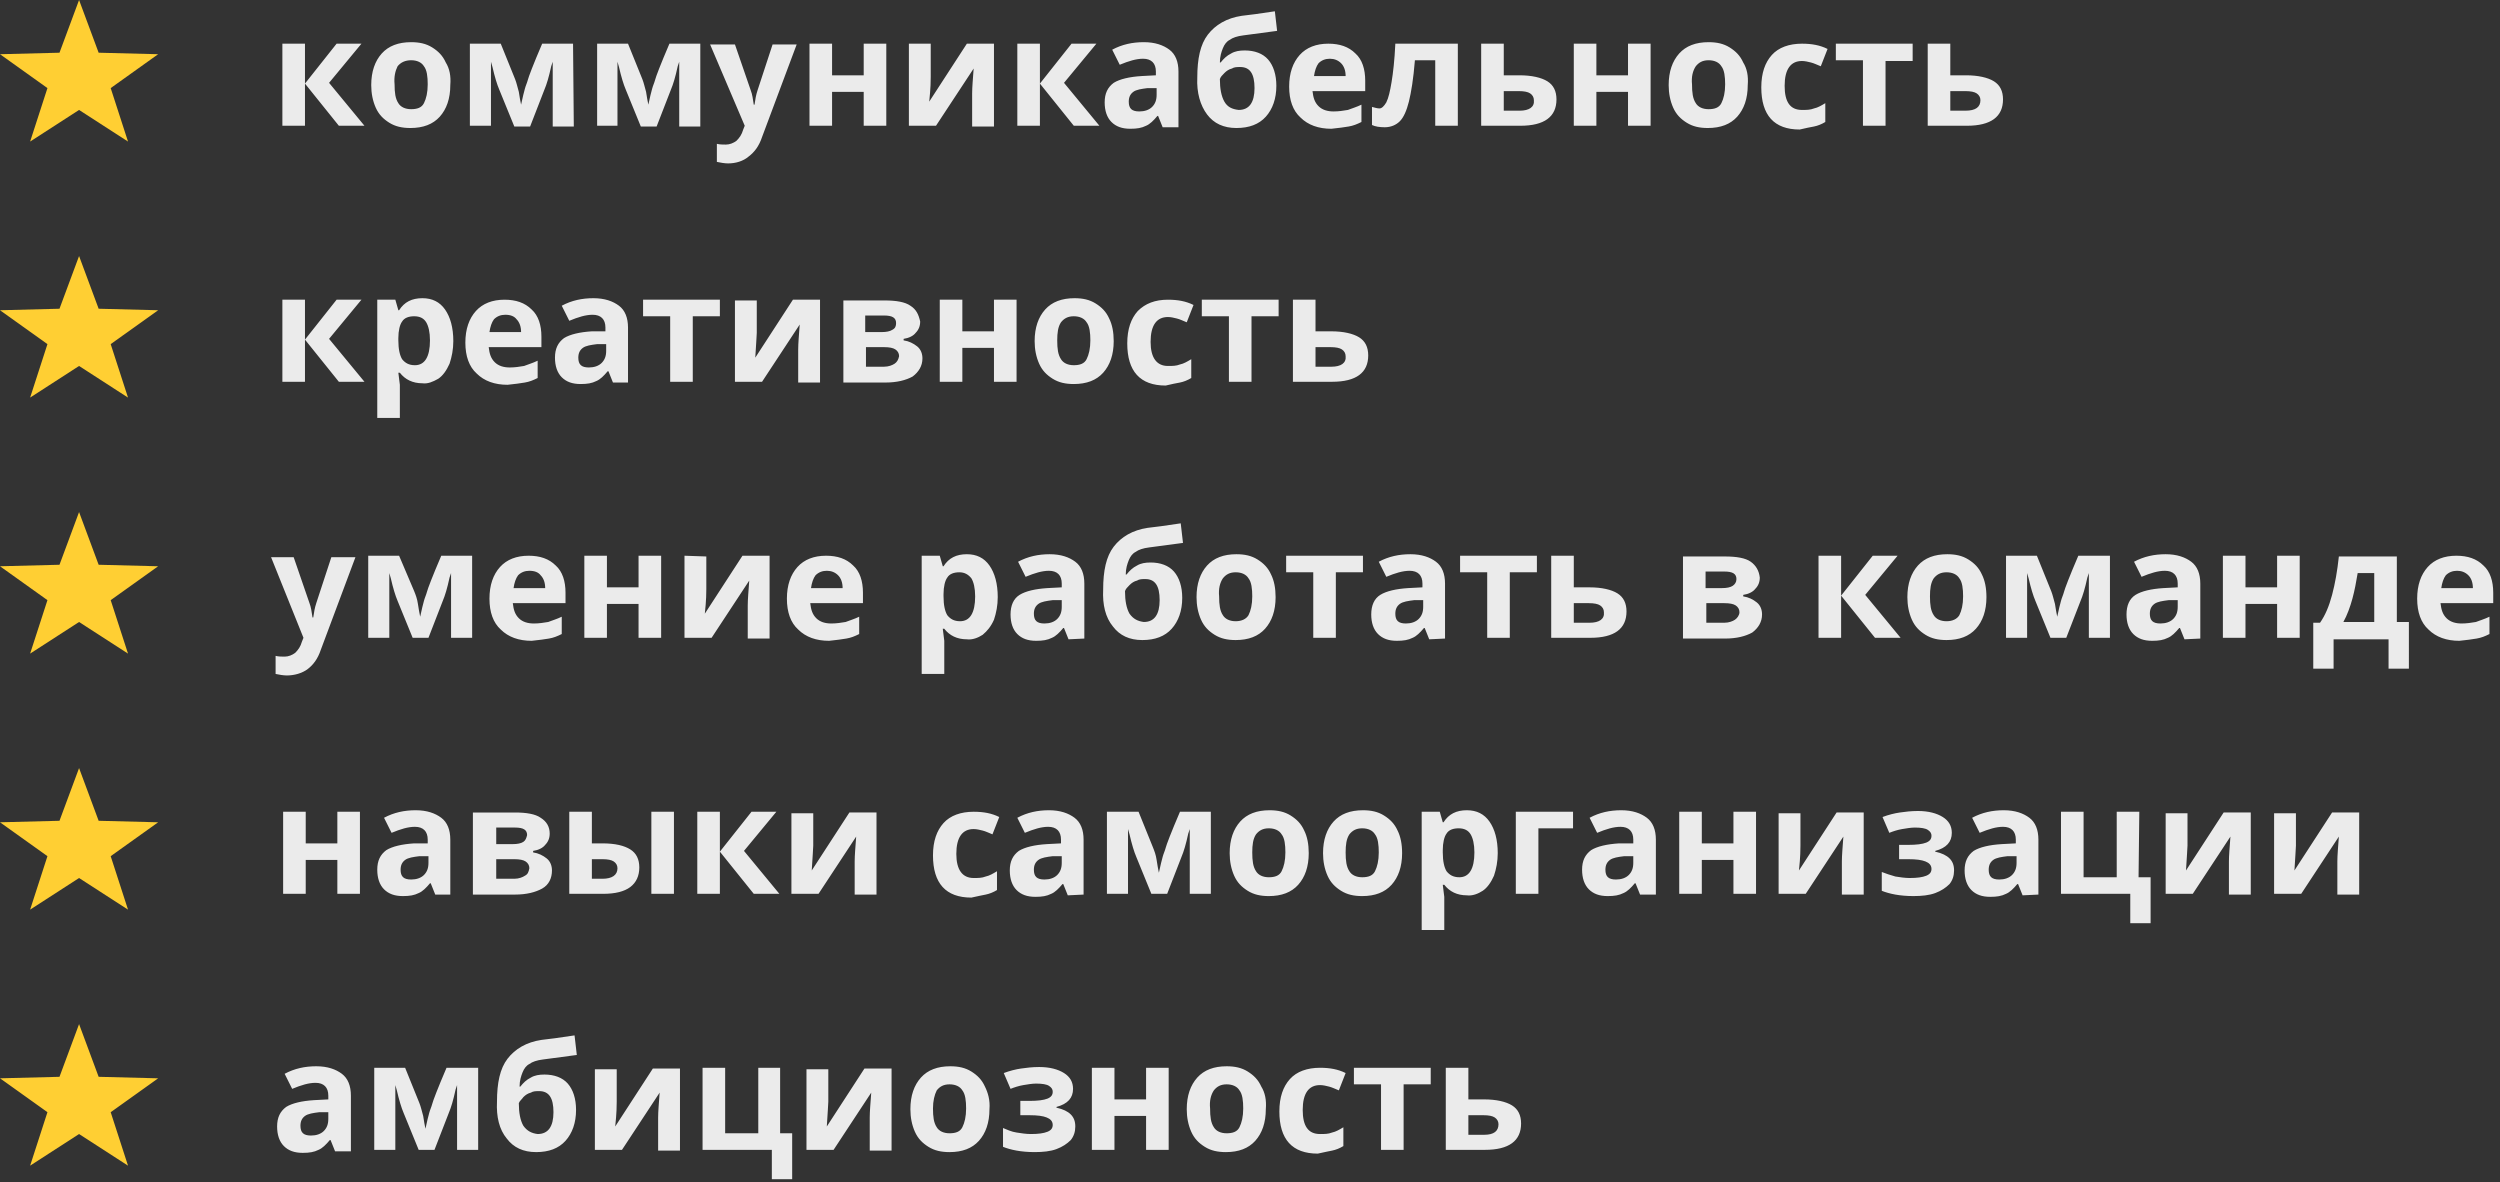
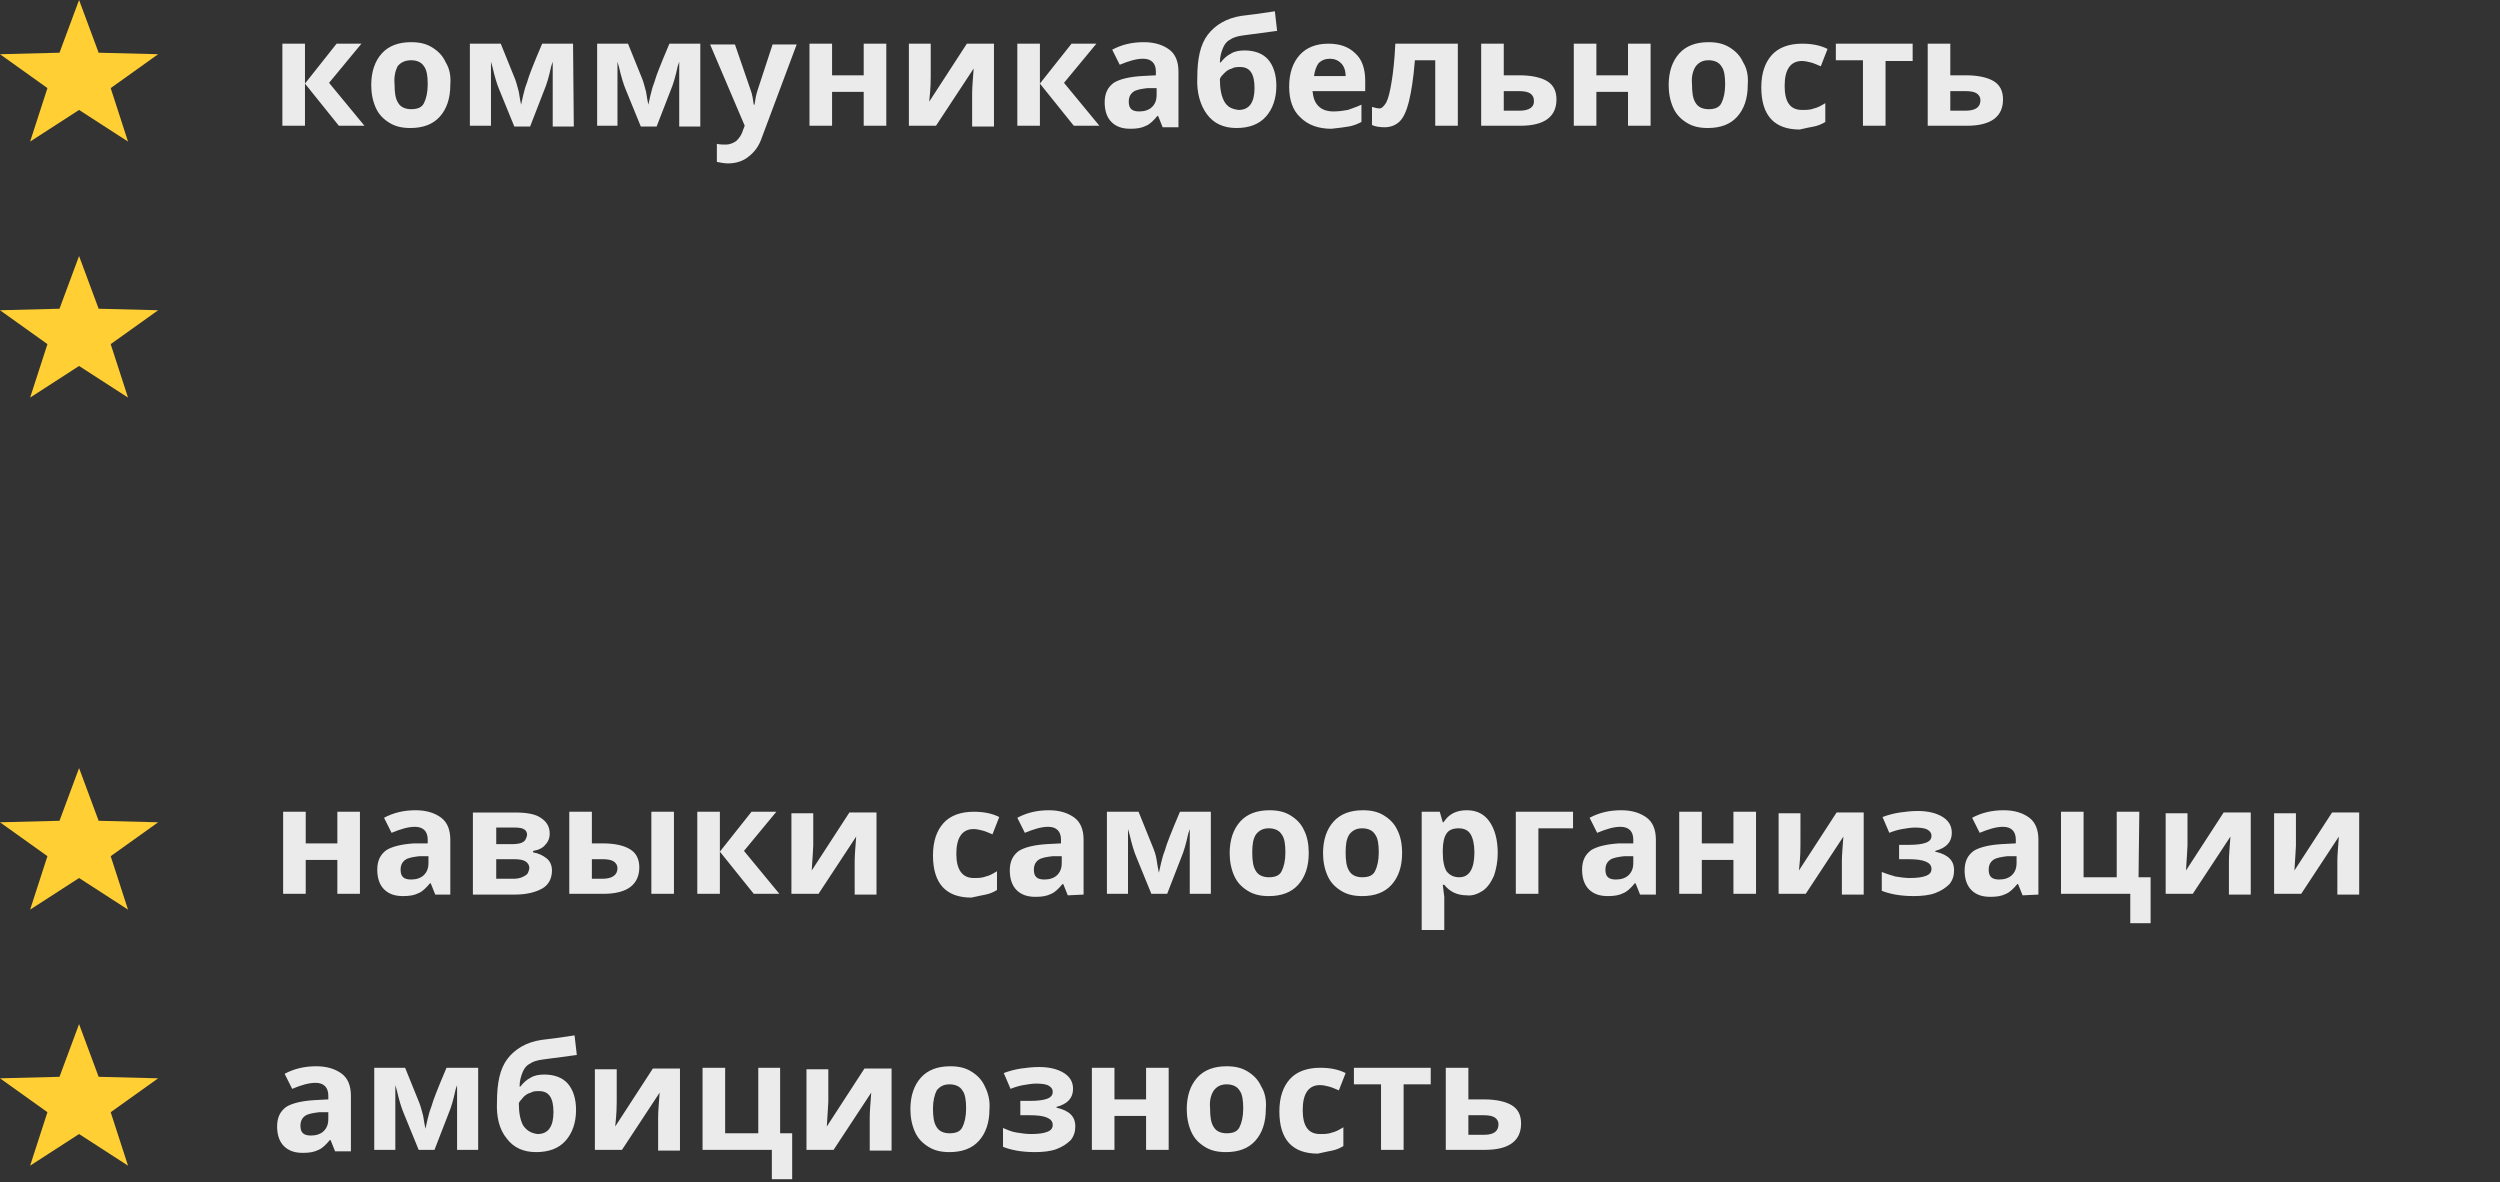
<svg xmlns="http://www.w3.org/2000/svg" id="Layer_1" x="0px" y="0px" viewBox="0 0 332 157" style="enable-background:new 0 0 332 157;" xml:space="preserve">
  <rect x="0" y="0" width="332" height="157" fill="#333333" stroke="none" />
  <style type="text/css"> .st0{fill:#EBEBEB;} .st1{fill:#FFCF33;} </style>
  <g>
    <path class="st0" d="M197.1,150.7H195v-2.6h2c0.7,0,1.2,0.1,1.5,0.3s0.5,0.5,0.5,0.9C199,150.2,198.4,150.7,197.1,150.7 M195,141.8 h-3v10.9h5.2c3.2,0,4.8-1.2,4.8-3.5c0-1.1-0.4-1.9-1.2-2.4s-2.1-0.8-3.7-0.8H195V141.8z M179.8,141.8v2.2h3.6v8.7h3V144h3.6v-2.2 H179.8z M176.9,152.8c0.5-0.1,1-0.3,1.5-0.6v-2.5c-0.5,0.3-1,0.6-1.5,0.7c-0.5,0.2-1,0.2-1.6,0.2c-1.6,0-2.3-1.1-2.3-3.2 c0-2.2,0.8-3.3,2.3-3.3c0.4,0,0.8,0.1,1.2,0.2c0.4,0.1,0.8,0.3,1.3,0.5l0.9-2.3c-1-0.5-2.1-0.7-3.4-0.7c-1.7,0-3.1,0.5-4,1.5 s-1.4,2.4-1.4,4.3c0,3.7,1.7,5.6,5.1,5.6C175.8,153,176.5,152.9,176.9,152.8 M167.5,144.3c-0.4-0.9-1-1.5-1.8-2s-1.7-0.7-2.8-0.7 c-1.7,0-3,0.5-3.9,1.5s-1.4,2.4-1.4,4.2c0,1.1,0.2,2.1,0.6,3c0.4,0.9,1,1.5,1.8,2s1.7,0.7,2.8,0.7c1.7,0,3-0.5,3.9-1.5 s1.4-2.4,1.4-4.2C168.2,146.1,168,145.1,167.5,144.3 M161.2,144.8c0.4-0.5,0.9-0.8,1.7-0.8s1.4,0.3,1.7,0.8 c0.4,0.5,0.5,1.4,0.5,2.4c0,1.1-0.2,1.9-0.5,2.5s-0.9,0.8-1.7,0.8s-1.4-0.3-1.7-0.8c-0.4-0.6-0.5-1.4-0.5-2.5 C160.6,146.2,160.8,145.4,161.2,144.8 M145,141.8v10.9h3v-4.5h4.2v4.5h3v-10.9h-3v4.2H148v-4.2H145z M135.5,146v2.1h1.2 c1.1,0,1.8,0.1,2.3,0.3s0.8,0.5,0.8,1c0,0.4-0.2,0.7-0.7,0.9s-1.2,0.3-2.2,0.3c-0.6,0-1.3-0.1-1.9-0.2c-0.7-0.1-1.3-0.4-1.8-0.6 v2.5c1,0.4,2.4,0.7,4.2,0.7c1.1,0,2.1-0.1,2.9-0.4c0.8-0.3,1.4-0.7,1.9-1.2c0.4-0.5,0.6-1.1,0.6-1.8s-0.2-1.2-0.6-1.6 s-1-0.7-1.9-0.9V147c1.5-0.4,2.2-1.2,2.2-2.4c0-0.9-0.4-1.6-1.2-2.1s-1.9-0.8-3.3-0.8c-0.9,0-1.7,0.1-2.4,0.2 c-0.7,0.1-1.5,0.3-2.3,0.6l0.9,2.1c0.5-0.2,1.1-0.4,1.7-0.5c0.6-0.1,1.2-0.2,1.7-0.2c0.8,0,1.4,0.1,1.7,0.3s0.5,0.4,0.5,0.8 c0,0.4-0.2,0.7-0.7,0.9s-1.3,0.3-2.4,0.3h-1.2V146z M130.8,144.3c-0.4-0.9-1-1.5-1.8-2s-1.7-0.7-2.8-0.7c-1.7,0-3,0.5-3.9,1.5 s-1.4,2.4-1.4,4.2c0,1.1,0.2,2.1,0.6,3s1,1.5,1.8,2s1.7,0.7,2.8,0.7c1.7,0,3-0.5,3.9-1.5s1.4-2.4,1.4-4.2 C131.5,146.1,131.2,145.1,130.8,144.3 M124.4,144.8c0.4-0.5,0.9-0.8,1.7-0.8c0.8,0,1.4,0.3,1.7,0.8c0.4,0.5,0.5,1.4,0.5,2.4 c0,1.1-0.2,1.9-0.5,2.5s-0.9,0.8-1.7,0.8c-0.8,0-1.4-0.3-1.7-0.8c-0.4-0.6-0.5-1.4-0.5-2.5C123.9,146.2,124.1,145.4,124.4,144.8 M107.1,141.8v10.9h3.6l5-7.6c-0.1,1.4-0.2,2.5-0.2,3.3v4.4h2.9v-10.9h-3.6l-5,7.7c0.1-1.8,0.2-2.9,0.2-3.3V142h-2.9V141.8z M103.7,141.8h-3v8.7h-4.4v-8.7h-3v10.9h9.2v3.9h2.7v-6.1h-1.6v-8.7H103.7z M79,141.8v10.9h3.6l5-7.6c-0.1,1.4-0.2,2.5-0.2,3.3v4.4 h2.9v-10.9h-3.6l-5,7.7c0.2-1.8,0.2-2.9,0.2-3.3V142H79V141.8z M69.5,149.5c-0.4-0.7-0.6-1.7-0.6-3c0.1-0.3,0.4-0.5,0.6-0.8 c0.3-0.3,0.6-0.5,1-0.6c0.3-0.2,0.7-0.2,1.1-0.2c1.3,0,1.9,0.9,1.9,2.8c0,1.9-0.7,2.9-2.1,2.9C70.6,150.5,70,150.2,69.5,149.5 M67.3,151.2c0.9,1.2,2.2,1.8,3.9,1.8c1.7,0,3-0.5,3.9-1.5s1.4-2.4,1.4-4.1c0-1.5-0.4-2.7-1.1-3.5s-1.8-1.2-3.1-1.2 c-0.7,0-1.3,0.1-1.8,0.4c-0.6,0.3-1,0.7-1.4,1.2H69c0-0.8,0.2-1.4,0.4-1.9c0.2-0.5,0.5-0.9,0.9-1.1c0.4-0.3,1-0.5,1.8-0.6 c2.2-0.3,3.7-0.5,4.5-0.6l-0.3-2.6c-2,0.3-3.4,0.5-4.4,0.6c-2,0.3-3.5,1.2-4.5,2.5s-1.4,3.2-1.4,5.7 C65.9,148.3,66.3,150,67.3,151.2 M63.4,141.8h-4.1c-1.2,2.8-1.8,4.4-1.9,4.8c-0.1,0.4-0.3,0.8-0.4,1.2c-0.1,0.4-0.3,1.1-0.5,2.1 c-0.1-0.5-0.2-1-0.3-1.7c-0.2-0.7-0.3-1.2-0.5-1.7l-1.9-4.7h-4.1v10.9h2.8v-8.6l0.2,0.7c0.3,1.3,0.6,2.3,0.9,3l2,4.9h2.1l1.9-4.9 c0.3-0.7,0.6-1.7,0.9-3.1l0.2-0.6v8.6h2.8v-10.9H63.4z M43.6,148.6c0,0.7-0.2,1.2-0.6,1.6c-0.4,0.4-1,0.6-1.7,0.6 c-1,0-1.4-0.4-1.4-1.3c0-0.6,0.2-1,0.6-1.3c0.4-0.3,1.1-0.4,1.9-0.5h1.2V148.6z M46.6,152.8v-7.3c0-1.3-0.4-2.3-1.2-2.9 c-0.8-0.6-1.9-1-3.4-1s-2.9,0.3-4.2,1l1,2c1.2-0.5,2.2-0.8,3.1-0.8c1.1,0,1.7,0.6,1.7,1.7v0.5l-1.9,0.1c-1.6,0.1-2.9,0.4-3.7,0.9 c-0.8,0.6-1.2,1.4-1.2,2.6c0,1.1,0.3,2,0.9,2.6c0.6,0.6,1.4,0.9,2.5,0.9c0.9,0,1.5-0.1,2.1-0.4c0.5-0.2,1-0.7,1.5-1.3h0.1l0.6,1.5 h2.1V152.8z" />
    <path class="st0" d="M302,107.8v10.9h3.6l5-7.6c-0.1,1.4-0.2,2.5-0.2,3.3v4.4h2.9v-10.9h-3.6l-5,7.7c0.1-1.8,0.2-2.9,0.2-3.3V108 H302V107.8z M287.6,107.8v10.9h3.6l5-7.6c-0.1,1.4-0.2,2.5-0.2,3.3v4.4h2.9v-10.9h-3.6l-5,7.7c0.1-1.8,0.2-2.9,0.2-3.3V108h-2.9 V107.8z M284.1,107.8h-3v8.7h-4.4v-8.7h-3v10.9h9.2v3.9h2.7v-6.1H284L284.1,107.8L284.1,107.8z M267.8,114.6c0,0.7-0.2,1.2-0.6,1.6 s-1,0.6-1.7,0.6c-1,0-1.4-0.4-1.4-1.3c0-0.6,0.2-1,0.6-1.3s1.1-0.4,1.9-0.5h1.2V114.6z M270.7,118.8v-7.3c0-1.3-0.4-2.3-1.2-2.9 c-0.8-0.6-1.9-1-3.4-1s-2.9,0.3-4.2,1l1,2c1.2-0.5,2.2-0.8,3.1-0.8c1.1,0,1.7,0.6,1.7,1.7v0.5l-1.9,0.1c-1.6,0.1-2.9,0.4-3.7,0.9 c-0.8,0.6-1.2,1.4-1.2,2.6c0,1.1,0.3,2,0.9,2.6s1.4,0.9,2.5,0.9c0.9,0,1.5-0.1,2.1-0.4c0.5-0.2,1-0.7,1.5-1.3h0.1l0.6,1.5 L270.7,118.8L270.7,118.8z M252.2,112v2.1h1.2c1.1,0,1.8,0.1,2.3,0.3c0.5,0.2,0.8,0.5,0.8,1c0,0.4-0.2,0.7-0.7,0.9 c-0.5,0.2-1.2,0.3-2.2,0.3c-0.6,0-1.3-0.1-1.9-0.2c-0.7-0.2-1.3-0.4-1.8-0.6v2.5c1,0.4,2.4,0.7,4.2,0.7c1.1,0,2.1-0.1,2.9-0.4 s1.4-0.7,1.9-1.2c0.4-0.5,0.6-1.1,0.6-1.8c0-0.7-0.2-1.2-0.6-1.6s-1-0.7-1.9-0.9V113c1.5-0.4,2.2-1.2,2.2-2.4 c0-0.9-0.4-1.6-1.2-2.1c-0.8-0.5-1.9-0.8-3.3-0.8c-0.9,0-1.7,0.1-2.4,0.2s-1.5,0.3-2.3,0.6l0.9,2.1c0.5-0.2,1.1-0.4,1.7-0.5 c0.6-0.1,1.2-0.2,1.7-0.2c0.8,0,1.4,0.1,1.7,0.3c0.3,0.2,0.5,0.4,0.5,0.8s-0.2,0.7-0.7,0.9c-0.5,0.2-1.3,0.3-2.4,0.3h-1.2V112z M236.2,107.8v10.9h3.6l5-7.6c-0.1,1.4-0.2,2.5-0.2,3.3v4.4h2.9v-10.9h-3.6l-5,7.7c0.2-1.8,0.2-2.9,0.2-3.3V108h-2.9V107.8z M223,107.8v10.9h3v-4.5h4.2v4.5h3v-10.9h-3v4.2H226v-4.2H223z M216.9,114.6c0,0.7-0.2,1.2-0.6,1.6c-0.4,0.4-1,0.6-1.7,0.6 c-1,0-1.4-0.4-1.4-1.3c0-0.6,0.2-1,0.6-1.3c0.4-0.3,1.1-0.4,1.9-0.5h1.2V114.6z M219.9,118.8v-7.3c0-1.3-0.4-2.3-1.2-2.9 s-1.9-1-3.4-1s-2.9,0.3-4.2,1l1,2c1.2-0.5,2.2-0.8,3.1-0.8c1.1,0,1.7,0.6,1.7,1.7v0.5l-1.9,0c-1.6,0.1-2.9,0.4-3.7,0.9 c-0.8,0.6-1.2,1.4-1.2,2.6c0,1.1,0.3,2,0.9,2.6c0.6,0.6,1.4,0.9,2.5,0.9c0.9,0,1.5-0.1,2.1-0.4c0.5-0.2,1-0.7,1.5-1.3h0.1l0.6,1.5 C217.8,118.8,219.9,118.8,219.9,118.8z M201.3,107.8v10.9h3V110h4.6v-2.2C208.9,107.8,201.3,107.8,201.3,107.8z M195.3,110.8 c0.3,0.5,0.5,1.3,0.5,2.4c0,2.2-0.7,3.3-2,3.3c-0.8,0-1.3-0.3-1.7-0.8c-0.3-0.5-0.5-1.3-0.5-2.5v-0.3c0-1,0.2-1.8,0.5-2.2 c0.3-0.5,0.9-0.7,1.6-0.7C194.5,110,195,110.3,195.3,110.8 M196.9,118.3c0.6-0.4,1.1-1.1,1.5-2c0.3-0.9,0.5-1.9,0.5-3 c0-1.8-0.4-3.2-1.1-4.2s-1.7-1.5-3-1.5c-1.4,0-2.4,0.5-3.1,1.6h-0.1l-0.4-1.4h-2.4v15.7h3v-4.4c0-0.1-0.1-0.7-0.2-1.6h0.2 c0.7,0.9,1.7,1.4,3,1.4C195.5,119,196.3,118.7,196.9,118.3 M185.6,110.3c-0.4-0.9-1-1.5-1.8-2s-1.7-0.7-2.8-0.7 c-1.7,0-3,0.5-3.9,1.5s-1.4,2.4-1.4,4.2c0,1.1,0.2,2.1,0.6,3c0.4,0.9,1,1.5,1.8,2s1.7,0.7,2.8,0.7c1.7,0,3-0.5,3.9-1.5 s1.4-2.4,1.4-4.2C186.2,112.1,186,111.1,185.6,110.3 M179.2,110.8c0.4-0.5,0.9-0.8,1.7-0.8s1.4,0.3,1.7,0.8 c0.4,0.5,0.5,1.4,0.5,2.4c0,1.1-0.2,1.9-0.5,2.5s-0.9,0.8-1.7,0.8s-1.4-0.3-1.7-0.8c-0.4-0.6-0.5-1.4-0.5-2.5 C178.7,112.2,178.8,111.4,179.2,110.8 M173.2,110.3c-0.4-0.9-1-1.5-1.8-2s-1.7-0.7-2.8-0.7c-1.7,0-3,0.5-3.9,1.5s-1.4,2.4-1.4,4.2 c0,1.1,0.2,2.1,0.6,3c0.4,0.9,1,1.5,1.8,2s1.7,0.7,2.8,0.7c1.7,0,3-0.5,3.9-1.5s1.4-2.4,1.4-4.2 C173.8,112.1,173.6,111.1,173.2,110.3 M166.8,110.8c0.4-0.5,0.9-0.8,1.7-0.8s1.4,0.3,1.7,0.8c0.4,0.5,0.5,1.4,0.5,2.4 c0,1.1-0.2,1.9-0.5,2.5s-0.9,0.8-1.7,0.8s-1.4-0.3-1.7-0.8c-0.4-0.6-0.5-1.4-0.5-2.5C166.3,112.2,166.4,111.4,166.8,110.8 M160.8,107.8h-4.1c-1.2,2.8-1.8,4.4-1.9,4.8c-0.1,0.4-0.3,0.8-0.4,1.2c-0.1,0.4-0.3,1.1-0.5,2.1c-0.1-0.5-0.2-1-0.3-1.7 s-0.3-1.2-0.5-1.7l-1.9-4.7H147v10.9h2.8v-8.6l0.2,0.7c0.3,1.3,0.6,2.3,0.9,3l2,4.9h2.1l1.9-4.9c0.3-0.7,0.6-1.7,0.9-3.1l0.2-0.6 v8.6h2.8L160.8,107.8L160.8,107.8z M141,114.6c0,0.7-0.2,1.2-0.6,1.6c-0.4,0.4-1,0.6-1.7,0.6c-1,0-1.4-0.4-1.4-1.3 c0-0.6,0.2-1,0.6-1.3c0.4-0.3,1.1-0.4,1.9-0.5h1.2V114.6z M143.9,118.8v-7.3c0-1.3-0.4-2.3-1.2-2.9s-1.9-1-3.4-1s-2.9,0.3-4.2,1 l1,2c1.2-0.5,2.2-0.8,3.1-0.8c1.1,0,1.7,0.6,1.7,1.7v0.5l-1.9,0.1c-1.6,0.1-2.9,0.4-3.7,0.9c-0.8,0.6-1.2,1.4-1.2,2.6 c0,1.1,0.3,2,0.9,2.6c0.6,0.6,1.4,0.9,2.5,0.9c0.9,0,1.5-0.1,2.1-0.4c0.5-0.2,1-0.7,1.5-1.3h0.1l0.6,1.5L143.9,118.8L143.9,118.8z M130.9,118.8c0.5-0.1,1-0.3,1.5-0.6v-2.5c-0.5,0.3-1,0.6-1.5,0.7c-0.5,0.2-1,0.2-1.6,0.2c-1.5,0-2.3-1.1-2.3-3.2 c0-2.2,0.8-3.3,2.3-3.3c0.4,0,0.8,0.1,1.2,0.2s0.8,0.3,1.3,0.5l0.9-2.3c-1-0.5-2.1-0.7-3.4-0.7c-1.7,0-3.1,0.5-4,1.5 s-1.4,2.4-1.4,4.3c0,3.7,1.7,5.6,5.1,5.6C129.8,119,130.5,118.9,130.9,118.8 M105.1,107.8v10.9h3.6l5-7.6c-0.1,1.4-0.2,2.5-0.2,3.3 v4.4h2.9v-10.9h-3.6l-5,7.7c0.1-1.8,0.2-2.9,0.2-3.3V108h-2.9V107.8z M95.6,113.1v-5.3h-3v10.9h3V113.1l4.5,5.6h3.4l-4.7-5.7 l4.3-5.2h-3.3L95.6,113.1z M89.5,107.8h-3v10.9h3V107.8z M80,116.7h-1.4v-2.6H80c0.7,0,1.2,0.1,1.5,0.3c0.3,0.2,0.5,0.5,0.5,0.9 C82,116.2,81.3,116.7,80,116.7 M78.6,107.8h-3v10.9h4.5c1.6,0,2.8-0.3,3.6-0.9c0.8-0.6,1.2-1.5,1.2-2.6s-0.4-1.9-1.2-2.4 c-0.8-0.5-2-0.8-3.7-0.8h-1.4V107.8z M69.5,111.8c-0.3,0.2-0.8,0.3-1.4,0.3h-2.2v-2.2h2.5c1.1,0,1.6,0.3,1.6,1 C69.9,111.3,69.8,111.6,69.5,111.8 M69.7,116.3c-0.3,0.2-0.8,0.4-1.4,0.4h-2.4v-2.6h2.4c0.7,0,1.2,0.1,1.5,0.3s0.5,0.5,0.5,0.9 C70.2,115.8,70.1,116.1,69.7,116.3 M71.8,108.6c-0.7-0.5-1.9-0.7-3.4-0.7h-5.6v10.9h5.6c1.5,0,2.7-0.3,3.6-0.8s1.3-1.4,1.3-2.4 c0-0.6-0.2-1.2-0.7-1.6s-1.1-0.7-1.8-0.8V113c0.7-0.1,1.3-0.4,1.6-0.8c0.4-0.4,0.6-0.9,0.6-1.5C73,109.8,72.6,109.1,71.8,108.6 M56.9,114.6c0,0.7-0.2,1.2-0.6,1.6c-0.4,0.4-1,0.6-1.7,0.6c-1,0-1.4-0.4-1.4-1.3c0-0.6,0.2-1,0.6-1.3c0.4-0.3,1.1-0.4,1.9-0.5h1.2 V114.6z M59.8,118.8v-7.3c0-1.3-0.4-2.3-1.2-2.9s-1.9-1-3.4-1s-2.9,0.3-4.2,1l1,2c1.2-0.5,2.2-0.8,3.1-0.8c1.1,0,1.7,0.6,1.7,1.7 v0.5l-1.8,0c-1.6,0.1-2.9,0.4-3.7,0.9c-0.8,0.6-1.2,1.4-1.2,2.6c0,1.1,0.3,2,0.9,2.6c0.6,0.6,1.4,0.9,2.5,0.9 c0.9,0,1.5-0.1,2.1-0.4c0.5-0.2,1-0.7,1.5-1.3h0.1l0.6,1.5C57.8,118.8,59.8,118.8,59.8,118.8z M37.6,107.8v10.9h3v-4.5h4.2v4.5h3 v-10.9h-3v4.2h-4.2v-4.2H37.6z" />
-     <path class="st0" d="M328.9,84.8c0.6-0.1,1.1-0.3,1.7-0.6v-2.3c-0.6,0.3-1.3,0.5-1.8,0.7c-0.6,0.1-1.2,0.2-1.9,0.2 c-0.8,0-1.5-0.2-2-0.7s-0.7-1.1-0.8-2h7v-1.4c0-1.5-0.4-2.8-1.3-3.6c-0.9-0.9-2.1-1.3-3.6-1.3c-1.6,0-2.9,0.5-3.8,1.5 s-1.4,2.4-1.4,4.2c0,1.8,0.5,3.2,1.5,4.1c1,1,2.4,1.5,4.1,1.5C327.6,85,328.3,84.9,328.9,84.8 M327.8,76.4c0.4,0.4,0.6,1,0.6,1.7 h-4.2c0.1-0.7,0.3-1.3,0.6-1.7c0.4-0.4,0.9-0.6,1.5-0.6S327.4,76,327.8,76.4 M319.9,82.6h-1.6v-8.7h-7.7c-0.2,1.9-0.5,3.6-0.9,5.1 s-0.9,2.7-1.6,3.7h-0.9v6.1h2.7v-3.9h7.3v3.9h2.7V82.6z M311.2,82.6c0.5-0.9,0.9-2,1.2-3.1c0.3-1.1,0.5-2.2,0.7-3.4h2.2v6.5H311.2z M295.2,73.8v10.9h3v-4.5h4.2v4.5h3V73.8h-3V78h-4.2v-4.2H295.2z M289.2,80.6c0,0.7-0.2,1.2-0.6,1.6s-1,0.6-1.7,0.6 c-1,0-1.4-0.4-1.4-1.3c0-0.6,0.2-1,0.6-1.3s1.1-0.4,1.9-0.5h1.2V80.6z M292.2,84.8v-7.3c0-1.3-0.4-2.3-1.2-2.9s-1.9-1-3.4-1 s-2.9,0.3-4.2,1l1,2c1.2-0.5,2.2-0.8,3.1-0.8c1.1,0,1.7,0.6,1.7,1.7V78l-1.9,0.1c-1.6,0.1-2.9,0.4-3.7,0.9 c-0.8,0.5-1.2,1.4-1.2,2.6c0,1.1,0.3,2,0.9,2.6s1.4,0.9,2.5,0.9c0.9,0,1.5-0.1,2.1-0.4c0.5-0.2,1-0.7,1.5-1.3h0.1l0.6,1.5 L292.2,84.8L292.2,84.8z M280,73.8h-4c-1.2,2.8-1.8,4.4-1.9,4.8s-0.3,0.8-0.4,1.2c-0.1,0.4-0.3,1.1-0.5,2.1c-0.1-0.5-0.2-1-0.3-1.7 c-0.2-0.7-0.3-1.2-0.5-1.7l-1.9-4.7h-4.1v10.9h2.8v-8.6l0.2,0.7c0.3,1.3,0.6,2.3,0.9,3l2,4.9h2.1l1.9-4.9c0.3-0.7,0.6-1.7,0.9-3.1 l0.2-0.6v8.6h2.8V73.8H280z M263.2,76.3c-0.4-0.9-1-1.5-1.8-2s-1.7-0.7-2.8-0.7c-1.7,0-3,0.5-3.9,1.5s-1.4,2.4-1.4,4.2 c0,1.1,0.2,2.1,0.6,3c0.4,0.9,1,1.5,1.8,2s1.7,0.7,2.8,0.7c1.7,0,3-0.5,3.9-1.5s1.4-2.4,1.4-4.2C263.8,78.1,263.6,77.1,263.2,76.3 M256.8,76.8c0.4-0.5,0.9-0.8,1.7-0.8c0.8,0,1.4,0.3,1.7,0.8c0.4,0.5,0.5,1.4,0.5,2.4c0,1.1-0.2,1.9-0.5,2.5 c-0.3,0.5-0.9,0.8-1.7,0.8c-0.8,0-1.4-0.3-1.7-0.8c-0.4-0.6-0.5-1.4-0.5-2.5C256.3,78.2,256.4,77.4,256.8,76.8 M244.5,79.1v-5.3h-3 v10.9h3V79.1l4.5,5.6h3.4l-4.7-5.7l4.3-5.2h-3.3L244.5,79.1z M230.1,77.8c-0.3,0.2-0.8,0.3-1.4,0.3h-2.2v-2.2h2.5 c1.1,0,1.6,0.3,1.6,1C230.6,77.3,230.4,77.6,230.1,77.8 M230.4,82.3c-0.3,0.2-0.8,0.4-1.4,0.4h-2.4v-2.6h2.4c0.7,0,1.2,0.1,1.5,0.3 s0.5,0.5,0.5,0.9S230.7,82.1,230.4,82.3 M232.5,74.6c-0.7-0.5-1.9-0.7-3.4-0.7h-5.6v10.9h5.6c1.5,0,2.7-0.3,3.6-0.8 c0.8-0.6,1.3-1.4,1.3-2.4c0-0.6-0.2-1.2-0.7-1.6s-1.1-0.7-1.8-0.8V79c0.7-0.1,1.3-0.4,1.6-0.8c0.4-0.4,0.6-0.9,0.6-1.5 C233.6,75.8,233.2,75.1,232.5,74.6 M211.1,82.7H209v-2.6h2c0.7,0,1.2,0.1,1.5,0.3c0.3,0.2,0.5,0.5,0.5,0.9 C213.1,82.2,212.4,82.7,211.1,82.7 M209,73.8h-3v10.9h5.2c3.2,0,4.8-1.2,4.8-3.5c0-1.1-0.4-1.9-1.2-2.4s-2.1-0.8-3.7-0.8H209V73.8z M193.9,73.8V76h3.6v8.7h3V76h3.6v-2.2H193.9z M189,80.6c0,0.7-0.2,1.2-0.6,1.6c-0.4,0.4-1,0.6-1.7,0.6c-1,0-1.4-0.4-1.4-1.3 c0-0.6,0.2-1,0.6-1.3c0.4-0.3,1.1-0.4,1.9-0.5h1.2V80.6z M191.9,84.8v-7.3c0-1.3-0.4-2.3-1.2-2.9s-1.9-1-3.4-1s-2.9,0.3-4.2,1l1,2 c1.2-0.5,2.2-0.8,3.1-0.8c1.1,0,1.7,0.6,1.7,1.7V78l-1.9,0.1c-1.6,0.1-2.9,0.4-3.7,0.9s-1.2,1.4-1.2,2.6c0,1.1,0.3,2,0.9,2.6 c0.6,0.6,1.4,0.9,2.5,0.9c0.9,0,1.5-0.1,2.1-0.4c0.5-0.2,1-0.7,1.5-1.3h0.1l0.6,1.5L191.9,84.8L191.9,84.8z M170.8,73.8V76h3.6v8.7 h3V76h3.6v-2.2H170.8z M168.8,76.3c-0.4-0.9-1-1.5-1.8-2s-1.7-0.7-2.8-0.7c-1.7,0-3,0.5-3.9,1.5s-1.4,2.4-1.4,4.2 c0,1.1,0.2,2.1,0.6,3c0.4,0.9,1,1.5,1.8,2s1.7,0.7,2.8,0.7c1.7,0,3-0.5,3.9-1.5s1.4-2.4,1.4-4.2C169.4,78.1,169.2,77.1,168.8,76.3 M162.4,76.8c0.4-0.5,0.9-0.8,1.7-0.8s1.4,0.3,1.7,0.8c0.4,0.5,0.5,1.4,0.5,2.4c0,1.1-0.2,1.9-0.5,2.5c-0.3,0.5-0.9,0.8-1.7,0.8 s-1.4-0.3-1.7-0.8c-0.4-0.6-0.5-1.4-0.5-2.5C161.8,78.2,162,77.4,162.4,76.8 M150,81.5c-0.4-0.7-0.6-1.7-0.6-3 c0.1-0.3,0.3-0.5,0.6-0.8s0.6-0.5,1-0.6c0.3-0.2,0.7-0.2,1.1-0.2c1.3,0,1.9,0.9,1.9,2.8s-0.7,2.9-2.1,2.9 C151.1,82.5,150.5,82.2,150,81.5 M147.8,83.2c0.9,1.2,2.2,1.8,3.9,1.8s3-0.5,3.9-1.5s1.4-2.4,1.4-4.1c0-1.5-0.4-2.7-1.1-3.5 c-0.7-0.8-1.8-1.2-3.1-1.2c-0.7,0-1.3,0.1-1.8,0.4c-0.6,0.3-1,0.7-1.4,1.2h-0.1c0-0.8,0.2-1.4,0.4-1.9s0.5-0.9,0.9-1.1 c0.4-0.3,1-0.5,1.8-0.6c2.2-0.3,3.7-0.5,4.5-0.6l-0.3-2.6c-2,0.3-3.4,0.5-4.4,0.6c-2,0.3-3.5,1.2-4.5,2.5s-1.4,3.2-1.4,5.7 C146.4,80.3,146.8,82,147.8,83.2 M141,80.6c0,0.7-0.2,1.2-0.6,1.6c-0.4,0.4-1,0.6-1.7,0.6c-1,0-1.4-0.4-1.4-1.3 c0-0.6,0.2-1,0.6-1.3c0.4-0.3,1.1-0.4,1.9-0.5h1.2V80.6z M144,84.8v-7.3c0-1.3-0.4-2.3-1.2-2.9s-1.9-1-3.4-1s-2.9,0.3-4.2,1l1,2 c1.2-0.5,2.2-0.8,3.1-0.8c1.1,0,1.7,0.6,1.7,1.7V78l-1.9,0.1c-1.6,0.1-2.9,0.4-3.7,0.9s-1.2,1.4-1.2,2.6c0,1.1,0.3,2,0.9,2.6 c0.6,0.6,1.4,0.9,2.5,0.9c0.9,0,1.5-0.1,2.1-0.4c0.5-0.2,1-0.7,1.5-1.3h0.1l0.6,1.5L144,84.8L144,84.8z M129,76.8 c0.3,0.5,0.5,1.3,0.5,2.4c0,2.2-0.7,3.3-2,3.3c-0.8,0-1.3-0.3-1.7-0.8c-0.3-0.5-0.5-1.3-0.5-2.5v-0.3c0-1,0.2-1.8,0.5-2.2 c0.3-0.5,0.9-0.7,1.6-0.7C128.1,76,128.6,76.3,129,76.8 M130.5,84.3c0.6-0.5,1.1-1.1,1.5-2c0.3-0.9,0.5-1.9,0.5-3 c0-1.8-0.4-3.2-1.1-4.2c-0.7-1-1.7-1.5-3-1.5c-1.4,0-2.4,0.5-3.1,1.6h-0.1l-0.4-1.4h-2.4v15.7h3v-4.4c0-0.1-0.1-0.7-0.2-1.6h0.2 c0.7,0.9,1.7,1.4,3,1.4C129.1,85,129.9,84.7,130.5,84.3 M112.4,84.8c0.6-0.1,1.1-0.3,1.7-0.6v-2.3c-0.6,0.3-1.3,0.5-1.8,0.7 c-0.6,0.1-1.2,0.2-1.9,0.2c-0.8,0-1.5-0.2-2-0.7s-0.7-1.1-0.8-2h7v-1.4c0-1.5-0.4-2.8-1.3-3.6c-0.9-0.9-2.1-1.3-3.6-1.3 c-1.6,0-2.9,0.5-3.8,1.5s-1.4,2.4-1.4,4.2c0,1.8,0.5,3.2,1.5,4.1c1,1,2.4,1.5,4.1,1.5C111.1,85,111.8,84.9,112.4,84.8 M111.3,76.4 c0.4,0.4,0.6,1,0.6,1.7h-4.2c0.1-0.7,0.3-1.3,0.6-1.7c0.4-0.4,0.9-0.6,1.5-0.6S110.9,76,111.3,76.4 M90.9,73.8v10.9h3.6l5-7.6 c-0.1,1.4-0.2,2.5-0.2,3.3v4.4h2.9v-11h-3.6l-5,7.7c0.2-1.8,0.2-2.9,0.2-3.3v-4.3L90.9,73.8L90.9,73.8z M77.6,73.8v10.9h3v-4.5h4.2 v4.5h3V73.8h-3V78h-4.2v-4.2H77.6z M72.9,84.8c0.6-0.1,1.1-0.3,1.7-0.6v-2.3c-0.6,0.3-1.3,0.5-1.8,0.7c-0.6,0.1-1.2,0.2-1.9,0.2 c-0.8,0-1.5-0.2-2-0.7s-0.7-1.1-0.8-2h7v-1.4c0-1.5-0.4-2.8-1.3-3.6c-0.9-0.9-2.1-1.3-3.6-1.3c-1.6,0-2.9,0.5-3.8,1.5 S65,77.7,65,79.5c0,1.8,0.5,3.2,1.5,4.1c1,1,2.4,1.5,4.1,1.5C71.6,85,72.3,84.9,72.9,84.8 M71.8,76.4c0.4,0.4,0.6,1,0.6,1.7h-4.2 c0.1-0.7,0.3-1.3,0.6-1.7c0.4-0.4,0.9-0.6,1.5-0.6C71,75.8,71.5,76,71.8,76.4 M62.7,73.8h-4.1c-1.2,2.8-1.8,4.4-1.9,4.8 c-0.1,0.4-0.3,0.8-0.4,1.2c-0.1,0.4-0.3,1.1-0.5,2.1c-0.1-0.5-0.2-1-0.3-1.7S55.2,79,55,78.5l-2-4.7h-4.1v10.9h2.8v-8.6l0.2,0.7 c0.3,1.3,0.6,2.3,0.9,3l2,4.9h2.1l1.9-4.9c0.3-0.7,0.6-1.7,0.9-3.1l0.2-0.6v8.6h2.8C62.7,84.7,62.7,73.8,62.7,73.8z M40.3,84.7 l-0.2,0.5c-0.2,0.7-0.5,1.1-0.9,1.5c-0.4,0.3-0.9,0.5-1.4,0.5c-0.4,0-0.8,0-1.2-0.1v2.4c0.5,0.1,1,0.2,1.5,0.2c1,0,2-0.3,2.7-0.8 c0.8-0.6,1.4-1.4,1.8-2.6L47.2,74H44l-2,6.1c-0.2,0.6-0.3,1.2-0.4,1.9h-0.1c-0.1-0.7-0.2-1.4-0.4-1.9L39,74h-3L40.3,84.7z" />
-     <path class="st0" d="M176.8,48.7h-2.1v-2.6h2c0.7,0,1.2,0.1,1.5,0.3s0.5,0.5,0.5,0.9C178.8,48.2,178.1,48.7,176.8,48.7 M174.7,39.8 h-3v10.9h5.2c3.2,0,4.8-1.2,4.8-3.5c0-1.1-0.4-1.9-1.2-2.4s-2.1-0.8-3.7-0.8h-2.1V39.8z M159.6,39.8V42h3.6v8.7h3V42h3.6v-2.2 H159.6z M156.7,50.8c0.5-0.1,1-0.3,1.5-0.6v-2.5c-0.5,0.3-1,0.6-1.5,0.7c-0.5,0.2-1,0.2-1.6,0.2c-1.5,0-2.3-1.1-2.3-3.2 c0-2.2,0.8-3.3,2.3-3.3c0.4,0,0.8,0.1,1.2,0.2c0.4,0.1,0.8,0.3,1.3,0.5l0.9-2.3c-1-0.5-2.1-0.7-3.4-0.7c-1.7,0-3,0.5-4,1.5 c-0.9,1-1.4,2.4-1.4,4.3c0,3.7,1.7,5.6,5.1,5.6C155.6,51,156.2,50.9,156.7,50.8 M147.3,42.3c-0.4-0.9-1-1.5-1.8-2s-1.7-0.7-2.8-0.7 c-1.7,0-3,0.5-3.9,1.5s-1.4,2.4-1.4,4.2c0,1.1,0.2,2.1,0.6,3c0.4,0.9,1,1.5,1.8,2s1.7,0.7,2.8,0.7c1.7,0,3-0.5,3.9-1.5 s1.4-2.4,1.4-4.2C147.9,44.1,147.7,43.1,147.3,42.3 M140.9,42.8c0.4-0.5,0.9-0.8,1.7-0.8s1.4,0.3,1.7,0.8c0.4,0.5,0.5,1.4,0.5,2.4 c0,1.1-0.2,1.9-0.5,2.5s-0.9,0.8-1.7,0.8s-1.4-0.3-1.7-0.8c-0.4-0.6-0.5-1.4-0.5-2.5C140.4,44.2,140.5,43.4,140.9,42.8 M124.8,39.8 v10.9h3v-4.5h4.2v4.5h3V39.8h-3V44h-4.2v-4.2H124.8z M118.5,43.8c-0.3,0.2-0.8,0.3-1.4,0.3h-2.2v-2.2h2.5c1.1,0,1.6,0.3,1.6,1 C119,43.3,118.9,43.6,118.5,43.8 M118.8,48.3c-0.3,0.2-0.8,0.4-1.4,0.4H115v-2.6h2.4c0.7,0,1.2,0.1,1.5,0.3s0.5,0.5,0.5,0.9 C119.3,47.8,119.1,48.1,118.8,48.3 M120.9,40.6c-0.7-0.5-1.9-0.7-3.4-0.7H112v10.9h5.6c1.5,0,2.7-0.3,3.6-0.8 c0.8-0.6,1.3-1.4,1.3-2.4c0-0.6-0.2-1.2-0.7-1.6c-0.5-0.4-1.1-0.7-1.8-0.8V45c0.7-0.1,1.3-0.4,1.6-0.8c0.4-0.4,0.6-0.9,0.6-1.5 C122,41.8,121.7,41.1,120.9,40.6 M97.6,39.8v10.9h3.6l5-7.6c-0.1,1.4-0.2,2.5-0.2,3.3v4.4h2.9v-11h-3.6l-5,7.7 c0.1-1.8,0.2-2.9,0.2-3.3v-4.3h-2.9V39.8z M85.4,39.8V42H89v8.7h3V42h3.6v-2.2H85.4z M80.5,46.6c0,0.7-0.2,1.2-0.6,1.6 c-0.4,0.4-1,0.6-1.7,0.6c-1,0-1.4-0.4-1.4-1.3c0-0.6,0.2-1,0.6-1.3s1.1-0.4,1.9-0.5h1.2V46.6z M83.4,50.8v-7.3 c0-1.3-0.4-2.3-1.2-2.9c-0.8-0.6-1.9-1-3.4-1s-2.9,0.3-4.2,1l1,2c1.2-0.5,2.2-0.8,3.1-0.8c1.1,0,1.7,0.6,1.7,1.7V44h-1.8 c-1.6,0.1-2.9,0.4-3.7,0.9c-0.8,0.6-1.2,1.4-1.2,2.6c0,1.1,0.3,2,0.9,2.6S76,51,77.1,51c0.9,0,1.5-0.1,2.1-0.4 c0.5-0.2,1-0.7,1.5-1.3h0.1l0.6,1.5H83.4z M69.7,50.8c0.6-0.1,1.1-0.3,1.7-0.6v-2.3c-0.6,0.3-1.3,0.5-1.8,0.7 c-0.6,0.1-1.2,0.2-1.9,0.2c-0.8,0-1.5-0.2-2-0.7s-0.7-1.1-0.8-2h7v-1.4c0-1.5-0.4-2.8-1.3-3.6c-0.9-0.9-2.1-1.3-3.6-1.3 c-1.6,0-2.9,0.5-3.8,1.5c-0.9,1-1.4,2.4-1.4,4.2s0.5,3.2,1.5,4.1c1,1,2.4,1.5,4.1,1.5C68.4,51,69.1,50.9,69.7,50.8 M68.6,42.4 c0.4,0.4,0.6,1,0.6,1.7H65c0.1-0.7,0.3-1.3,0.6-1.7c0.4-0.4,0.9-0.6,1.5-0.6C67.8,41.8,68.3,42,68.6,42.4 M56.6,42.8 c0.3,0.5,0.5,1.3,0.5,2.4c0,2.2-0.7,3.3-2,3.3c-0.8,0-1.3-0.3-1.7-0.8c-0.3-0.5-0.5-1.3-0.5-2.5v-0.3c0-1,0.2-1.8,0.5-2.2 c0.3-0.5,0.9-0.7,1.6-0.7C55.8,42,56.3,42.3,56.6,42.8 M58.2,50.3c0.6-0.4,1.1-1.1,1.5-2c0.3-0.9,0.5-1.9,0.5-3 c0-1.8-0.4-3.2-1.1-4.2c-0.7-1-1.7-1.5-3-1.5c-1.4,0-2.4,0.5-3.1,1.6h-0.1l-0.4-1.4h-2.4v15.7h3v-4.4c0-0.1-0.1-0.7-0.2-1.6h0.2 c0.7,0.9,1.7,1.4,3,1.4C56.8,51,57.5,50.7,58.2,50.3 M40.5,45.1v-5.3h-3v10.9h3V45.1l4.5,5.6h3.4L43.7,45l4.3-5.2h-3.3L40.5,45.1z" />
    <path class="st0" d="M261,14.7h-2v-2.6h2c0.7,0,1.2,0.1,1.5,0.3s0.5,0.5,0.5,0.9C263,14.2,262.4,14.7,261,14.7 M259,5.8h-3v10.9 h5.2c3.2,0,4.8-1.2,4.8-3.5c0-1.1-0.4-1.9-1.2-2.4c-0.8-0.5-2.1-0.8-3.7-0.8H259V5.8z M243.8,5.8V8h3.6v8.7h3V8.1h3.6V5.8H243.8z M240.9,16.8c0.5-0.1,1-0.3,1.5-0.6v-2.5c-0.5,0.3-1,0.6-1.5,0.7c-0.5,0.2-1,0.2-1.6,0.2c-1.6,0-2.3-1.1-2.3-3.2 c0-2.2,0.8-3.3,2.3-3.3c0.4,0,0.8,0.1,1.2,0.2c0.4,0.1,0.8,0.3,1.3,0.5l0.9-2.3c-1-0.5-2.1-0.7-3.4-0.7c-1.7,0-3.1,0.5-4,1.5 s-1.4,2.4-1.4,4.3c0,3.7,1.7,5.6,5.1,5.6C239.8,17,240.4,16.9,240.9,16.8 M231.5,8.3c-0.4-0.9-1-1.5-1.8-2s-1.7-0.7-2.8-0.7 c-1.7,0-3,0.5-3.9,1.5s-1.4,2.4-1.4,4.2c0,1.1,0.2,2.1,0.6,3c0.4,0.9,1,1.5,1.8,2c0.8,0.5,1.7,0.7,2.8,0.7c1.7,0,3-0.5,3.9-1.5 s1.4-2.4,1.4-4.2C232.2,10.1,232,9.1,231.5,8.3 M225.2,8.8c0.4-0.5,0.9-0.8,1.7-0.8s1.4,0.3,1.7,0.8c0.4,0.5,0.5,1.4,0.5,2.4 c0,1.1-0.2,1.9-0.5,2.5s-0.9,0.8-1.7,0.8s-1.4-0.3-1.7-0.8c-0.4-0.6-0.5-1.4-0.5-2.5C224.6,10.2,224.8,9.4,225.2,8.8 M209,5.8v10.9 h3v-4.5h4.2v4.5h3V5.8h-3V10H212V5.8H209z M201.8,14.7h-2.1v-2.6h2c0.7,0,1.2,0.1,1.5,0.3s0.5,0.5,0.5,0.9 C203.8,14.2,203.1,14.7,201.8,14.7 M199.7,5.8h-3v10.9h5.2c3.2,0,4.8-1.2,4.8-3.5c0-1.1-0.4-1.9-1.2-2.4s-2.1-0.8-3.7-0.8h-2.1V5.8 z M193.6,5.8h-8.3c-0.1,2.2-0.3,3.9-0.5,5.1s-0.4,2.1-0.7,2.7c-0.3,0.5-0.6,0.8-0.9,0.8c-0.3,0-0.6-0.1-1-0.2v2.4 c0.4,0.2,1,0.3,1.7,0.3c0.8,0,1.5-0.3,2-0.8s0.9-1.4,1.2-2.6s0.6-3,0.8-5.5h2.7v8.7h3V5.8z M179.1,16.8c0.6-0.1,1.1-0.3,1.7-0.6 v-2.3c-0.6,0.3-1.3,0.5-1.8,0.7c-0.6,0.1-1.2,0.2-1.9,0.2c-0.8,0-1.5-0.2-2-0.7s-0.7-1.1-0.8-2h7v-1.4c0-1.5-0.4-2.8-1.3-3.6 c-0.9-0.9-2.1-1.3-3.6-1.3c-1.6,0-2.9,0.5-3.8,1.5c-0.9,1-1.4,2.4-1.4,4.2s0.5,3.2,1.5,4.1c1,1,2.4,1.5,4.1,1.5 C177.8,17,178.5,16.9,179.1,16.8 M178.1,8.4c0.4,0.4,0.6,1,0.6,1.7h-4.2c0.1-0.7,0.3-1.3,0.6-1.7c0.4-0.4,0.9-0.6,1.5-0.6 C177.2,7.8,177.7,8,178.1,8.4 M162.6,13.5c-0.4-0.7-0.6-1.7-0.6-3c0.1-0.3,0.3-0.5,0.6-0.8s0.6-0.5,1-0.6c0.3-0.2,0.7-0.2,1.1-0.2 c1.3,0,1.9,0.9,1.9,2.8s-0.7,2.9-2.1,2.9C163.6,14.5,163,14.2,162.6,13.5 M160.3,15.2c0.9,1.2,2.2,1.8,3.9,1.8s3-0.5,3.9-1.5 s1.4-2.4,1.4-4.1c0-1.5-0.4-2.7-1.1-3.5c-0.7-0.8-1.8-1.2-3.1-1.2c-0.7,0-1.3,0.1-1.8,0.4c-0.6,0.3-1,0.7-1.4,1.2H162 c0-0.8,0.2-1.4,0.4-1.9s0.5-0.9,0.9-1.1c0.4-0.3,1-0.5,1.8-0.6c2.2-0.3,3.7-0.5,4.5-0.6l-0.3-2.6c-2,0.3-3.4,0.5-4.4,0.6 c-2,0.3-3.5,1.2-4.5,2.5s-1.4,3.2-1.4,5.7C158.9,12.3,159.4,14,160.3,15.2 M153.6,12.6c0,0.7-0.2,1.2-0.6,1.6 c-0.4,0.4-1,0.6-1.7,0.6c-1,0-1.4-0.4-1.4-1.3c0-0.6,0.2-1,0.6-1.3c0.4-0.3,1.1-0.4,1.9-0.5h1.2V12.6z M156.5,16.8V9.5 c0-1.3-0.4-2.3-1.2-2.9s-1.9-1-3.4-1s-2.9,0.3-4.2,1l1,2c1.2-0.5,2.2-0.8,3.1-0.8c1.1,0,1.7,0.6,1.7,1.7V10l-1.9,0.1 c-1.6,0.1-2.9,0.4-3.7,0.9c-0.8,0.6-1.2,1.4-1.2,2.6c0,1.1,0.3,2,0.9,2.6c0.6,0.6,1.4,0.9,2.5,0.9c0.9,0,1.5-0.1,2.1-0.4 c0.5-0.2,1-0.7,1.5-1.3h0.1l0.6,1.5h2.1V16.8z M138.1,11.1V5.8h-3v10.9h3V11.1l4.5,5.6h3.4l-4.7-5.7l4.3-5.2h-3.3L138.1,11.1z M120.7,5.8v10.9h3.6l5-7.6c-0.1,1.4-0.2,2.5-0.2,3.3v4.4h2.9v-11h-3.6l-5,7.7c0.2-1.8,0.2-2.9,0.2-3.3V5.8H120.7z M107.5,5.8v10.9 h3v-4.5h4.2v4.5h3V5.8h-3V10h-4.2V5.8H107.5z M98.9,16.7l-0.2,0.5c-0.2,0.7-0.5,1.1-0.9,1.5c-0.4,0.3-0.9,0.5-1.4,0.5 c-0.4,0-0.8,0-1.2-0.1v2.4c0.5,0.1,1,0.2,1.5,0.2c1,0,2-0.3,2.7-0.9c0.8-0.6,1.4-1.4,1.8-2.6l4.6-12.3h-3.2l-2,6.1 c-0.2,0.6-0.3,1.2-0.4,1.9h-0.1c-0.1-0.7-0.2-1.4-0.4-1.9l-2.1-6.1h-3.3L98.9,16.7z M93,5.8h-4.1c-1.2,2.8-1.8,4.4-1.9,4.8 s-0.3,0.8-0.4,1.2s-0.3,1.1-0.5,2.1c-0.1-0.5-0.2-1-0.3-1.7c-0.2-0.7-0.3-1.2-0.5-1.7l-1.9-4.7h-4.1v10.9H82V8.2l0.2,0.7 c0.3,1.3,0.6,2.3,0.9,3l2,4.9h2.1l1.9-4.9c0.3-0.7,0.6-1.7,0.9-3.1l0.2-0.6v8.6H93V5.8z M76.1,5.8H72c-1.2,2.8-1.8,4.4-1.9,4.8 s-0.3,0.8-0.4,1.2s-0.3,1.1-0.5,2.1c-0.1-0.5-0.2-1-0.3-1.7c-0.2-0.7-0.3-1.2-0.5-1.7l-1.9-4.7h-4.1v10.9h2.8V8.2l0.2,0.7 c0.3,1.3,0.6,2.3,0.9,3l2,4.9h2.1l1.9-4.9c0.3-0.7,0.6-1.7,0.9-3.1l0.2-0.6v8.6h2.8L76.1,5.8L76.1,5.8z M59.2,8.3 c-0.4-0.9-1-1.5-1.8-2s-1.7-0.7-2.8-0.7c-1.7,0-3,0.5-3.9,1.5s-1.4,2.4-1.4,4.2c0,1.1,0.2,2.1,0.6,3c0.4,0.9,1,1.5,1.8,2 c0.8,0.5,1.7,0.7,2.8,0.7c1.7,0,3-0.5,3.9-1.5s1.4-2.4,1.4-4.2C59.9,10.1,59.7,9.1,59.2,8.3 M52.8,8.8c0.4-0.5,1-0.8,1.8-0.8 s1.4,0.3,1.7,0.8c0.4,0.5,0.5,1.4,0.5,2.4c0,1.1-0.2,1.9-0.5,2.5s-0.9,0.8-1.7,0.8s-1.4-0.3-1.7-0.8c-0.4-0.6-0.5-1.4-0.5-2.5 C52.3,10.2,52.5,9.4,52.8,8.8 M40.5,11.1V5.8h-3v10.9h3V11.1l4.5,5.6h3.4L43.7,11L48,5.8h-3.3L40.5,11.1z" />
  </g>
  <polygon class="st1" points="10.5,0 7.9,7 0,7.2 6.3,11.7 4,18.8 10.5,14.6 17,18.8 14.7,11.7 21,7.2 13.1,7 " />
  <polygon class="st1" points="7.9,41 0,41.2 6.3,45.7 4,52.8 10.5,48.6 17,52.8 14.7,45.7 21,41.2 13.1,41 10.5,34 " />
-   <polygon class="st1" points="7.9,75 0,75.2 6.3,79.7 4,86.8 10.5,82.6 17,86.8 14.7,79.7 21,75.2 13.1,75 10.5,68 " />
  <polygon class="st1" points="7.9,109 0,109.2 6.3,113.7 4,120.8 10.5,116.6 17,120.8 14.7,113.7 21,109.2 13.1,109 10.5,102 " />
  <polygon class="st1" points="7.9,143 0,143.2 6.3,147.7 4,154.8 10.5,150.6 17,154.8 14.7,147.7 21,143.2 13.1,143 10.5,136 " />
</svg>